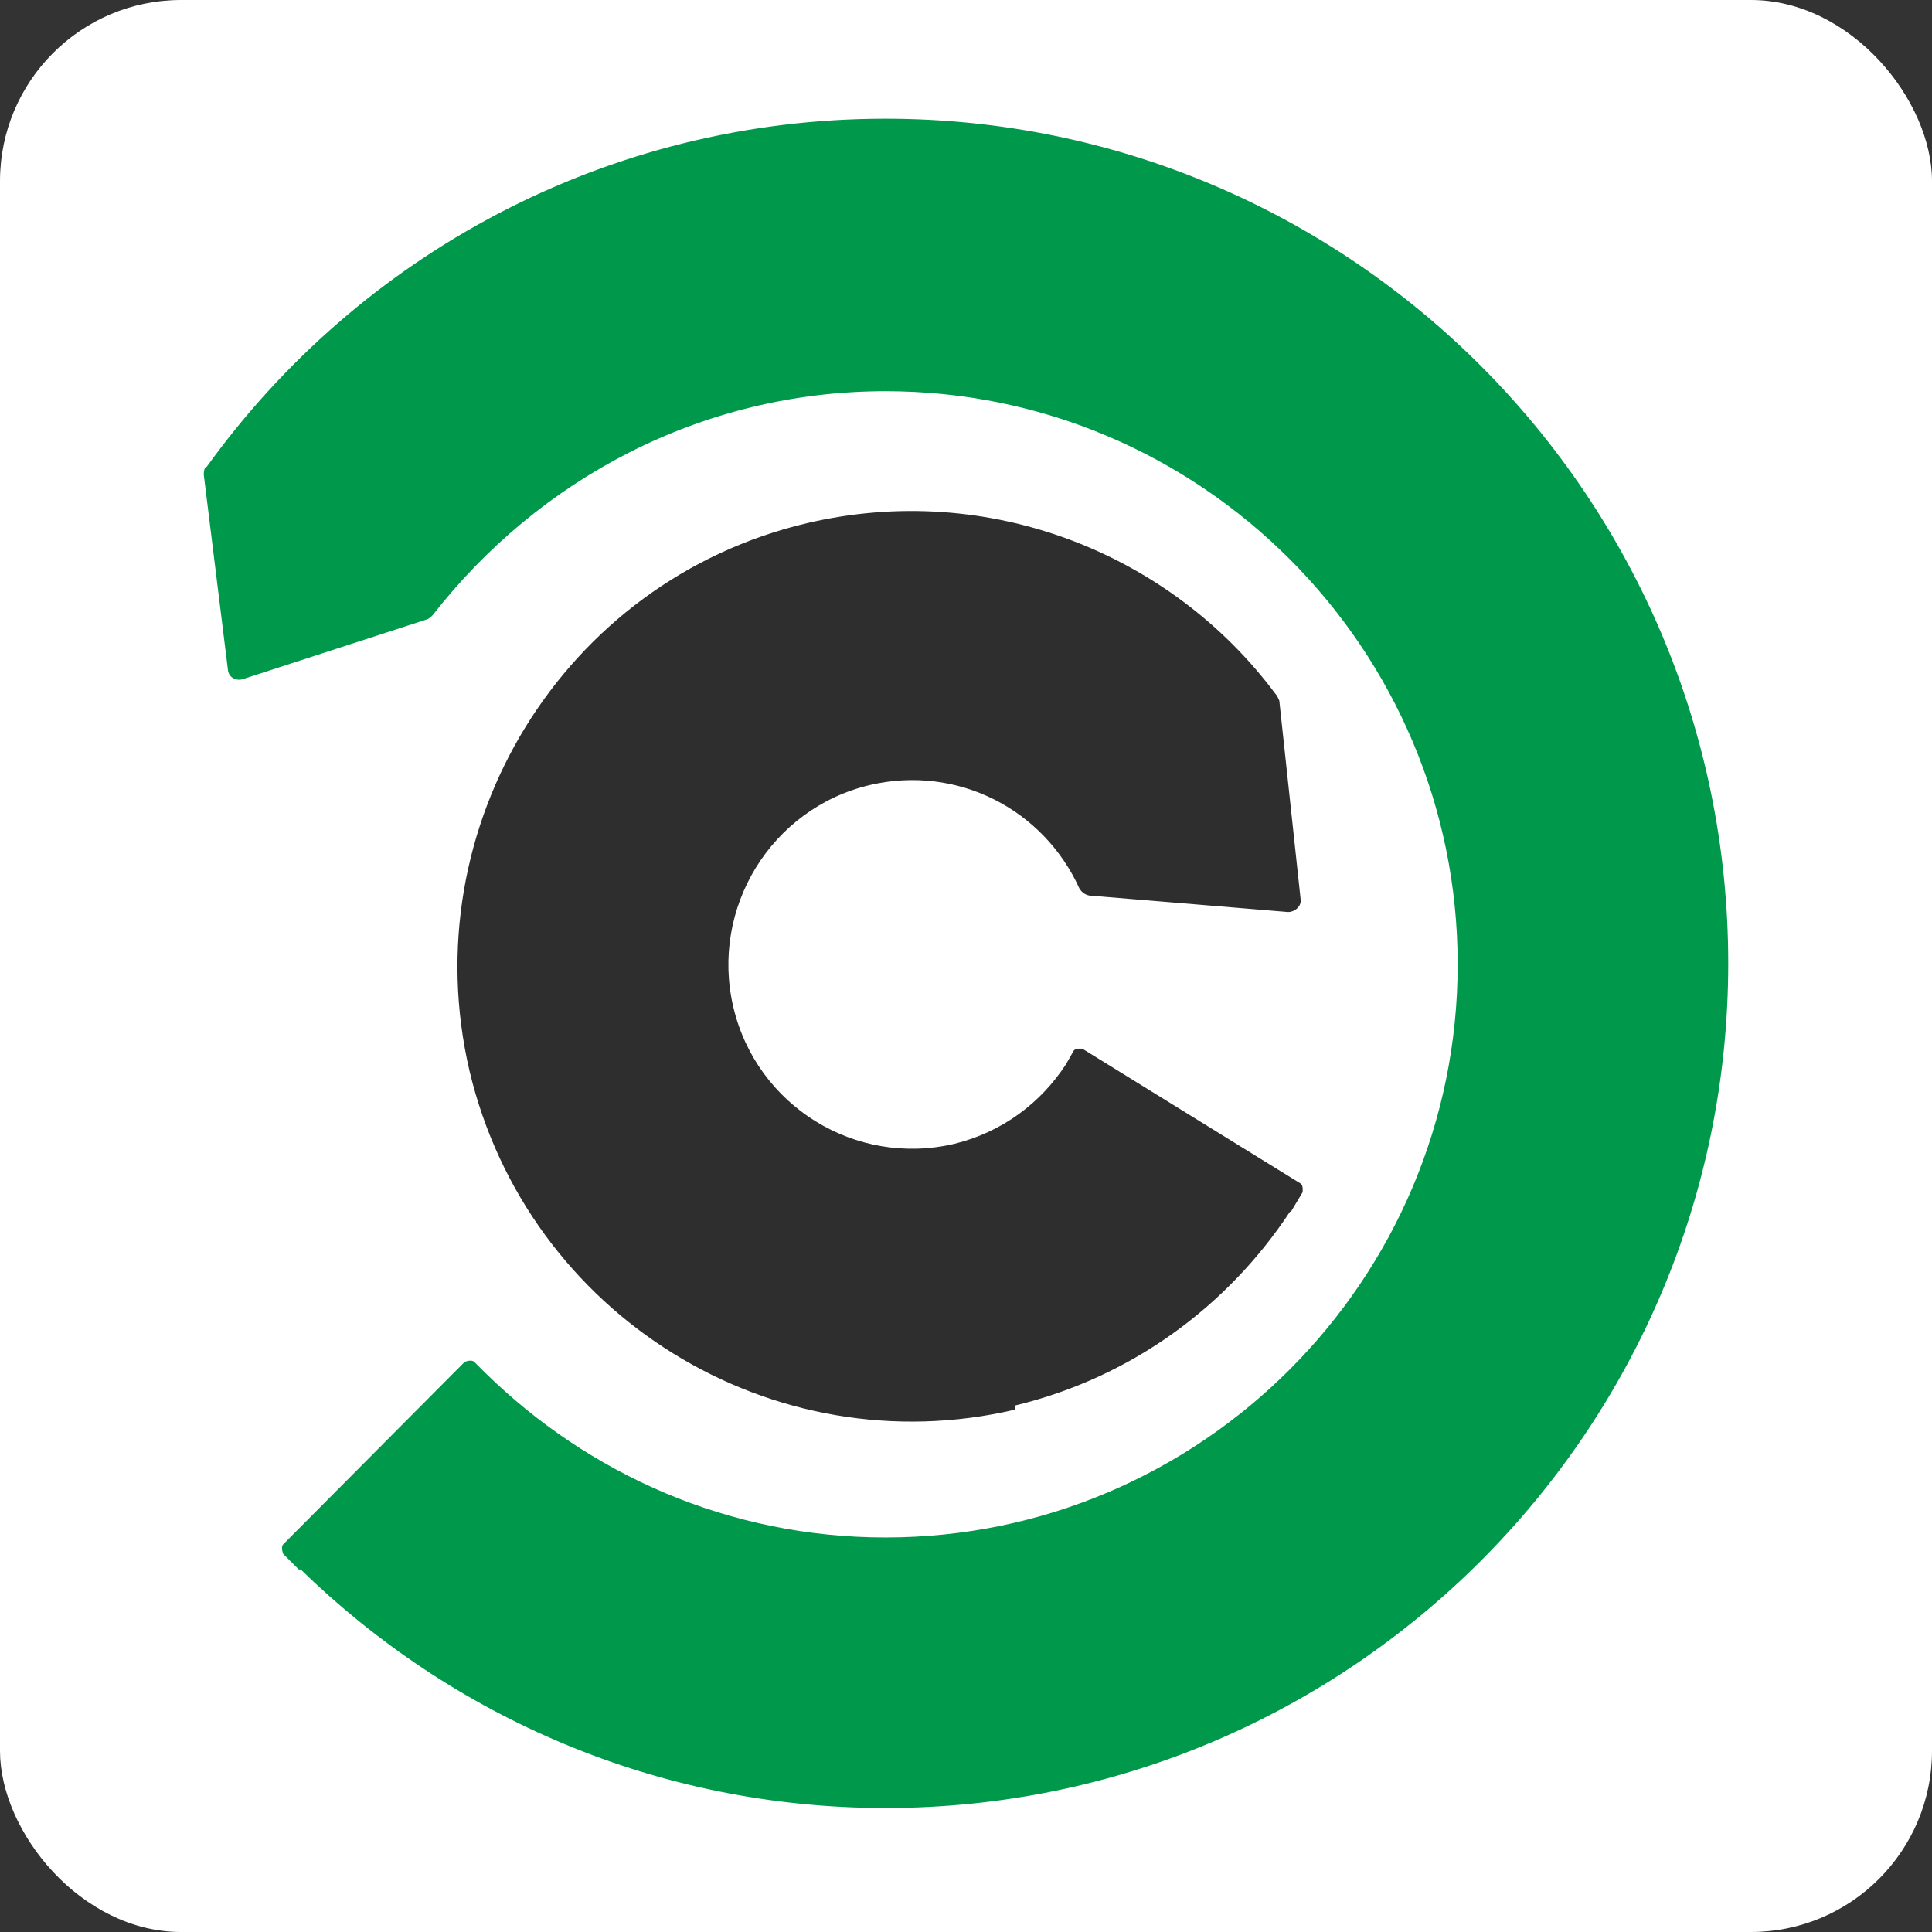
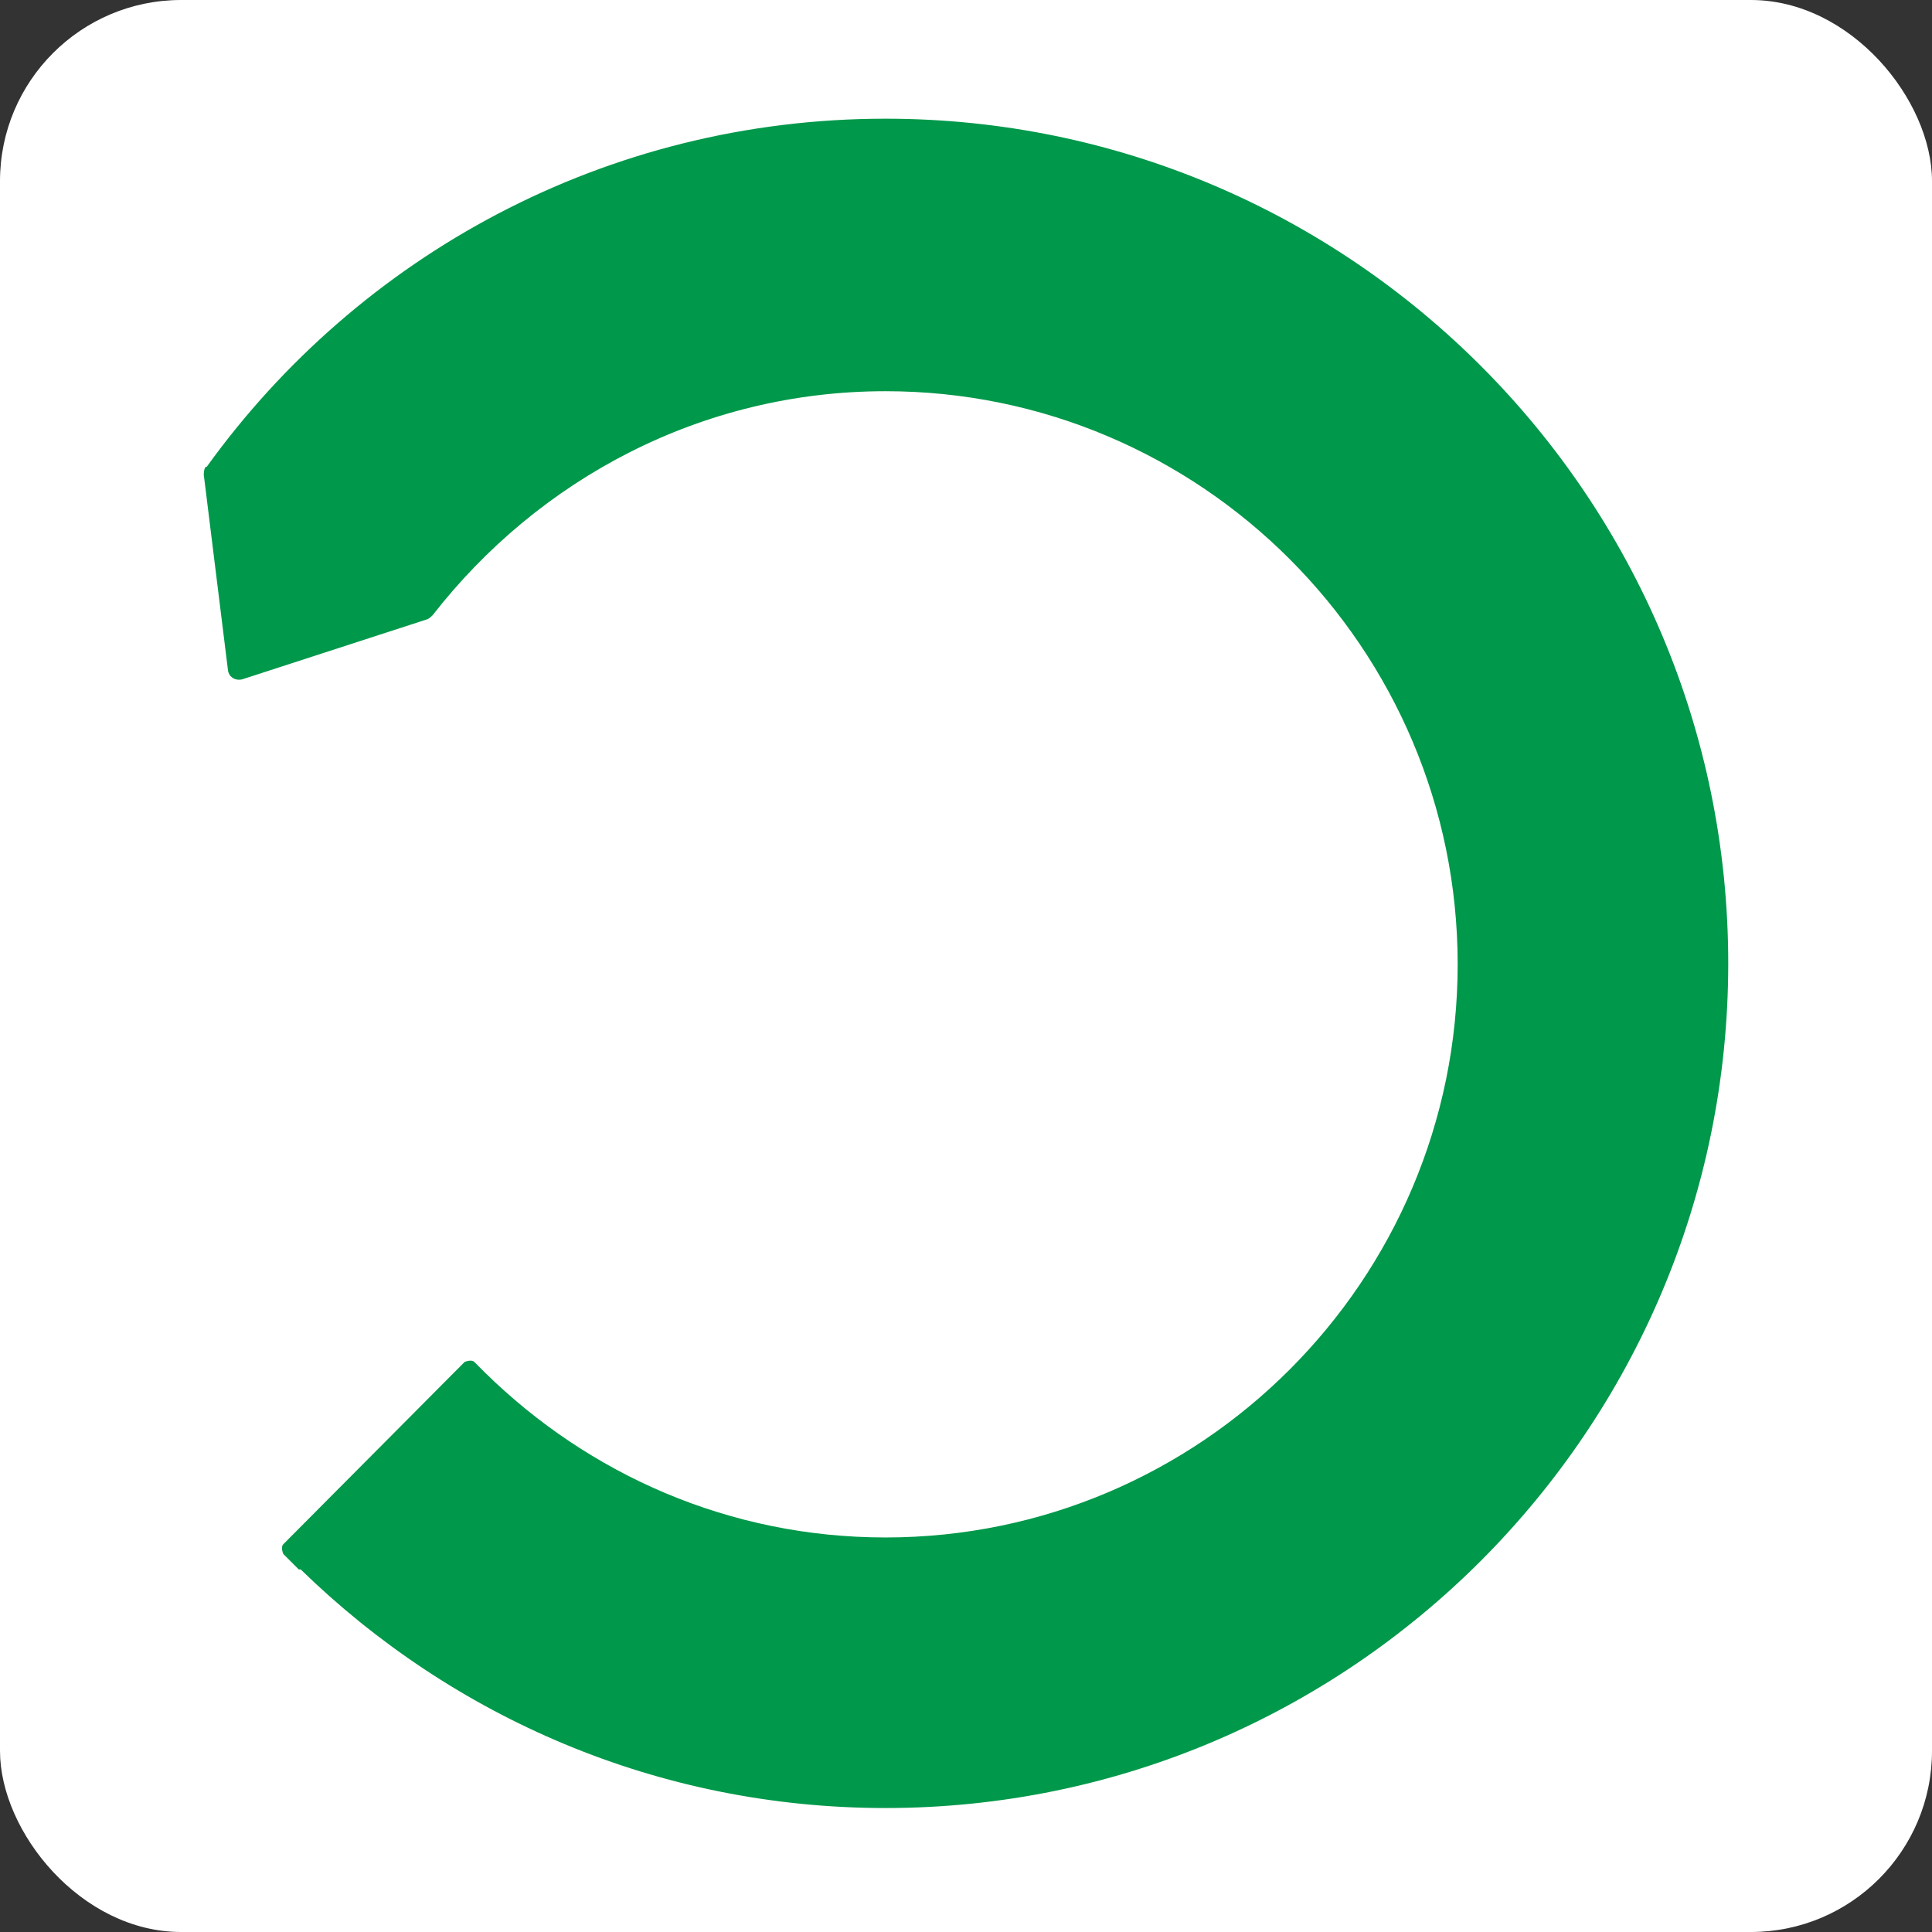
<svg xmlns="http://www.w3.org/2000/svg" width="256" height="256" viewBox="0 0 256 256" fill="none">
  <rect x="0" y="0" width="256" height="256" fill="#333333" stroke="none" />
  <rect width="256" height="256" rx="24" fill="white" />
  <path d="M27.386 61.86C47.56 33.847 80.327 15.729 117.335 15.729C178.885 15.729 229 65.843 229 127.651C229 189.459 178.885 239.573 117.335 239.573C87.137 239.573 59.896 227.494 39.85 207.963C39.85 207.963 39.721 207.963 39.593 207.963L38.565 206.935L37.537 205.907C37.537 205.907 37.151 205.007 37.537 204.622L61.566 180.464C61.566 180.464 62.466 180.078 62.851 180.464L64.265 181.877C78.014 195.37 96.646 203.722 117.335 203.722C159.097 203.722 193.149 169.67 193.149 127.779C193.149 85.889 159.097 51.837 117.335 51.837C92.92 51.837 71.332 63.53 57.326 81.52C57.326 81.52 56.94 81.905 56.683 82.034L32.14 90.001C31.241 90.258 30.341 89.744 30.212 88.844L27 62.888C27 62.888 27 62.117 27.257 61.86H27.386Z" fill="#00984A" />
-   <path d="M134.434 186.255C149.983 182.528 162.704 173.02 170.928 160.555C170.928 160.555 170.928 160.555 171.056 160.555L172.598 157.985C172.598 157.985 172.727 157.086 172.341 156.829L143.429 138.967C143.429 138.967 142.53 138.839 142.273 139.224L141.245 141.023C137.904 146.163 132.764 150.018 126.467 151.56C113.36 154.644 100.254 146.549 97.17 133.442C94.086 120.335 102.181 107.1 115.288 104.016C126.853 101.317 138.289 107.228 143.044 117.765C143.301 118.151 143.686 118.536 144.329 118.665L170.671 120.849C171.57 120.849 172.47 120.078 172.341 119.179L169.514 92.836C169.514 92.836 169.257 92.194 169 91.937C155.122 73.305 130.965 63.667 106.935 69.321C74.682 76.903 54.636 109.541 62.218 141.923C69.928 174.305 102.31 194.35 134.563 186.769L134.434 186.255Z" fill="#2E2E2E" />
</svg>